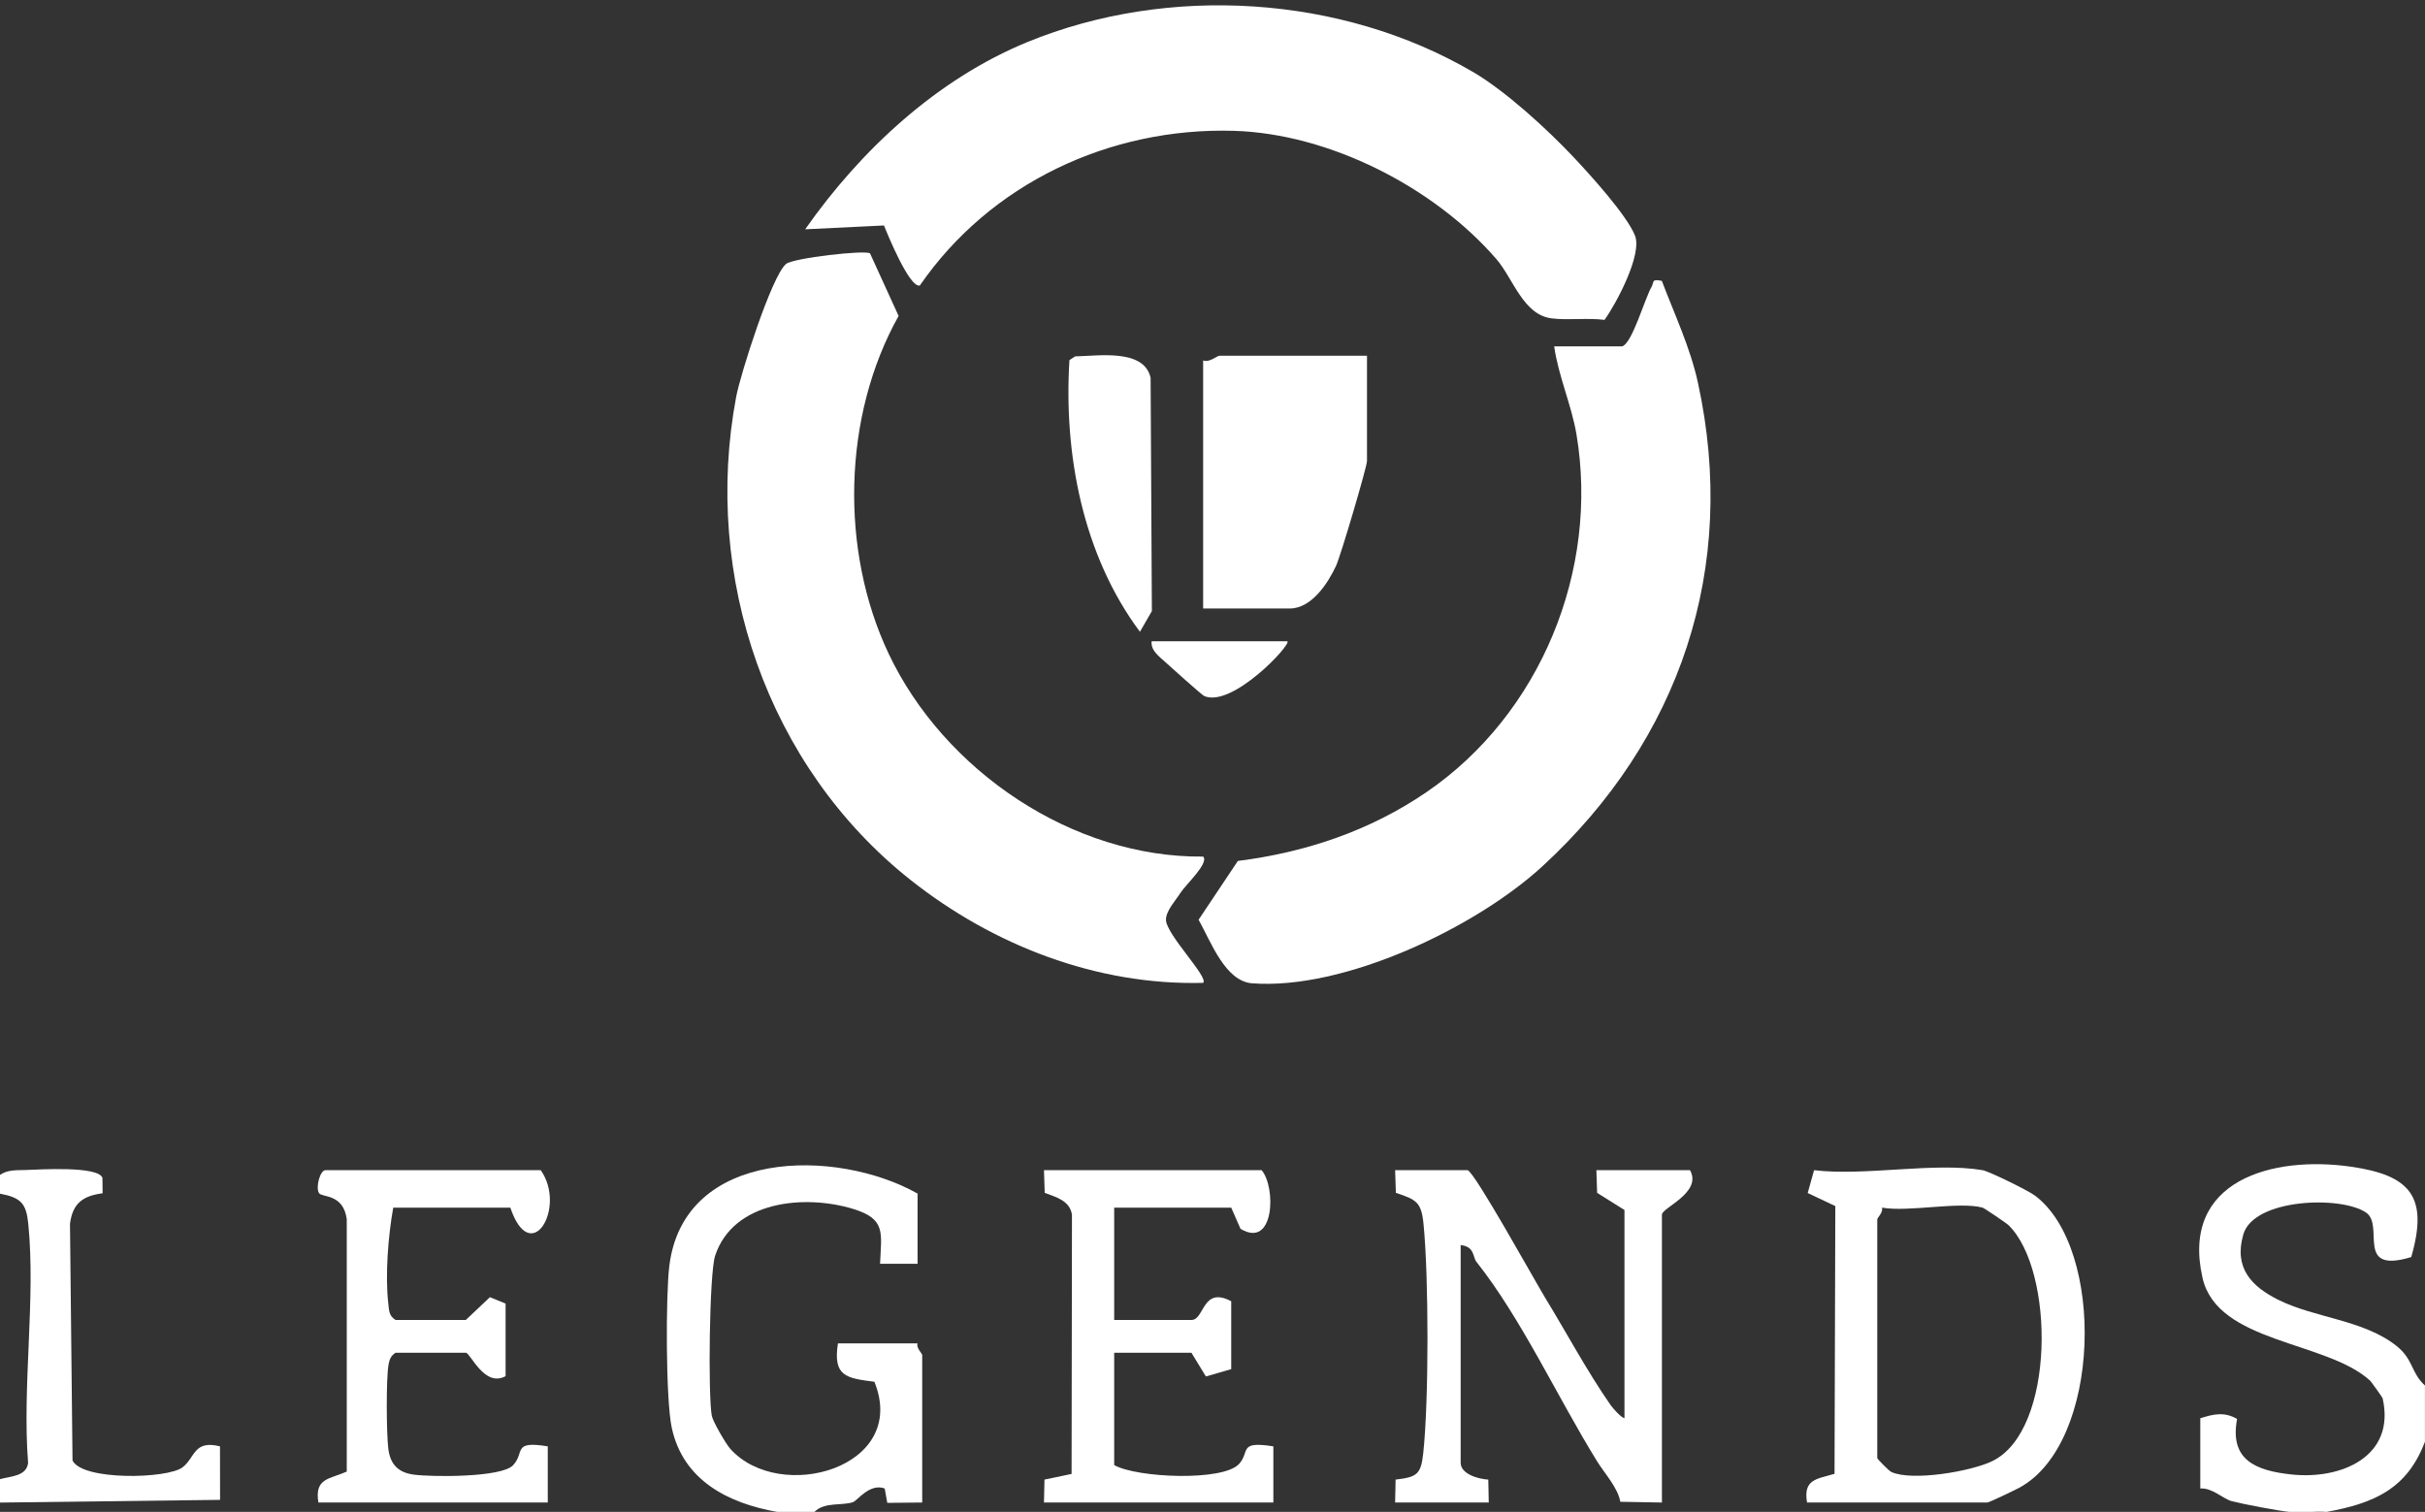
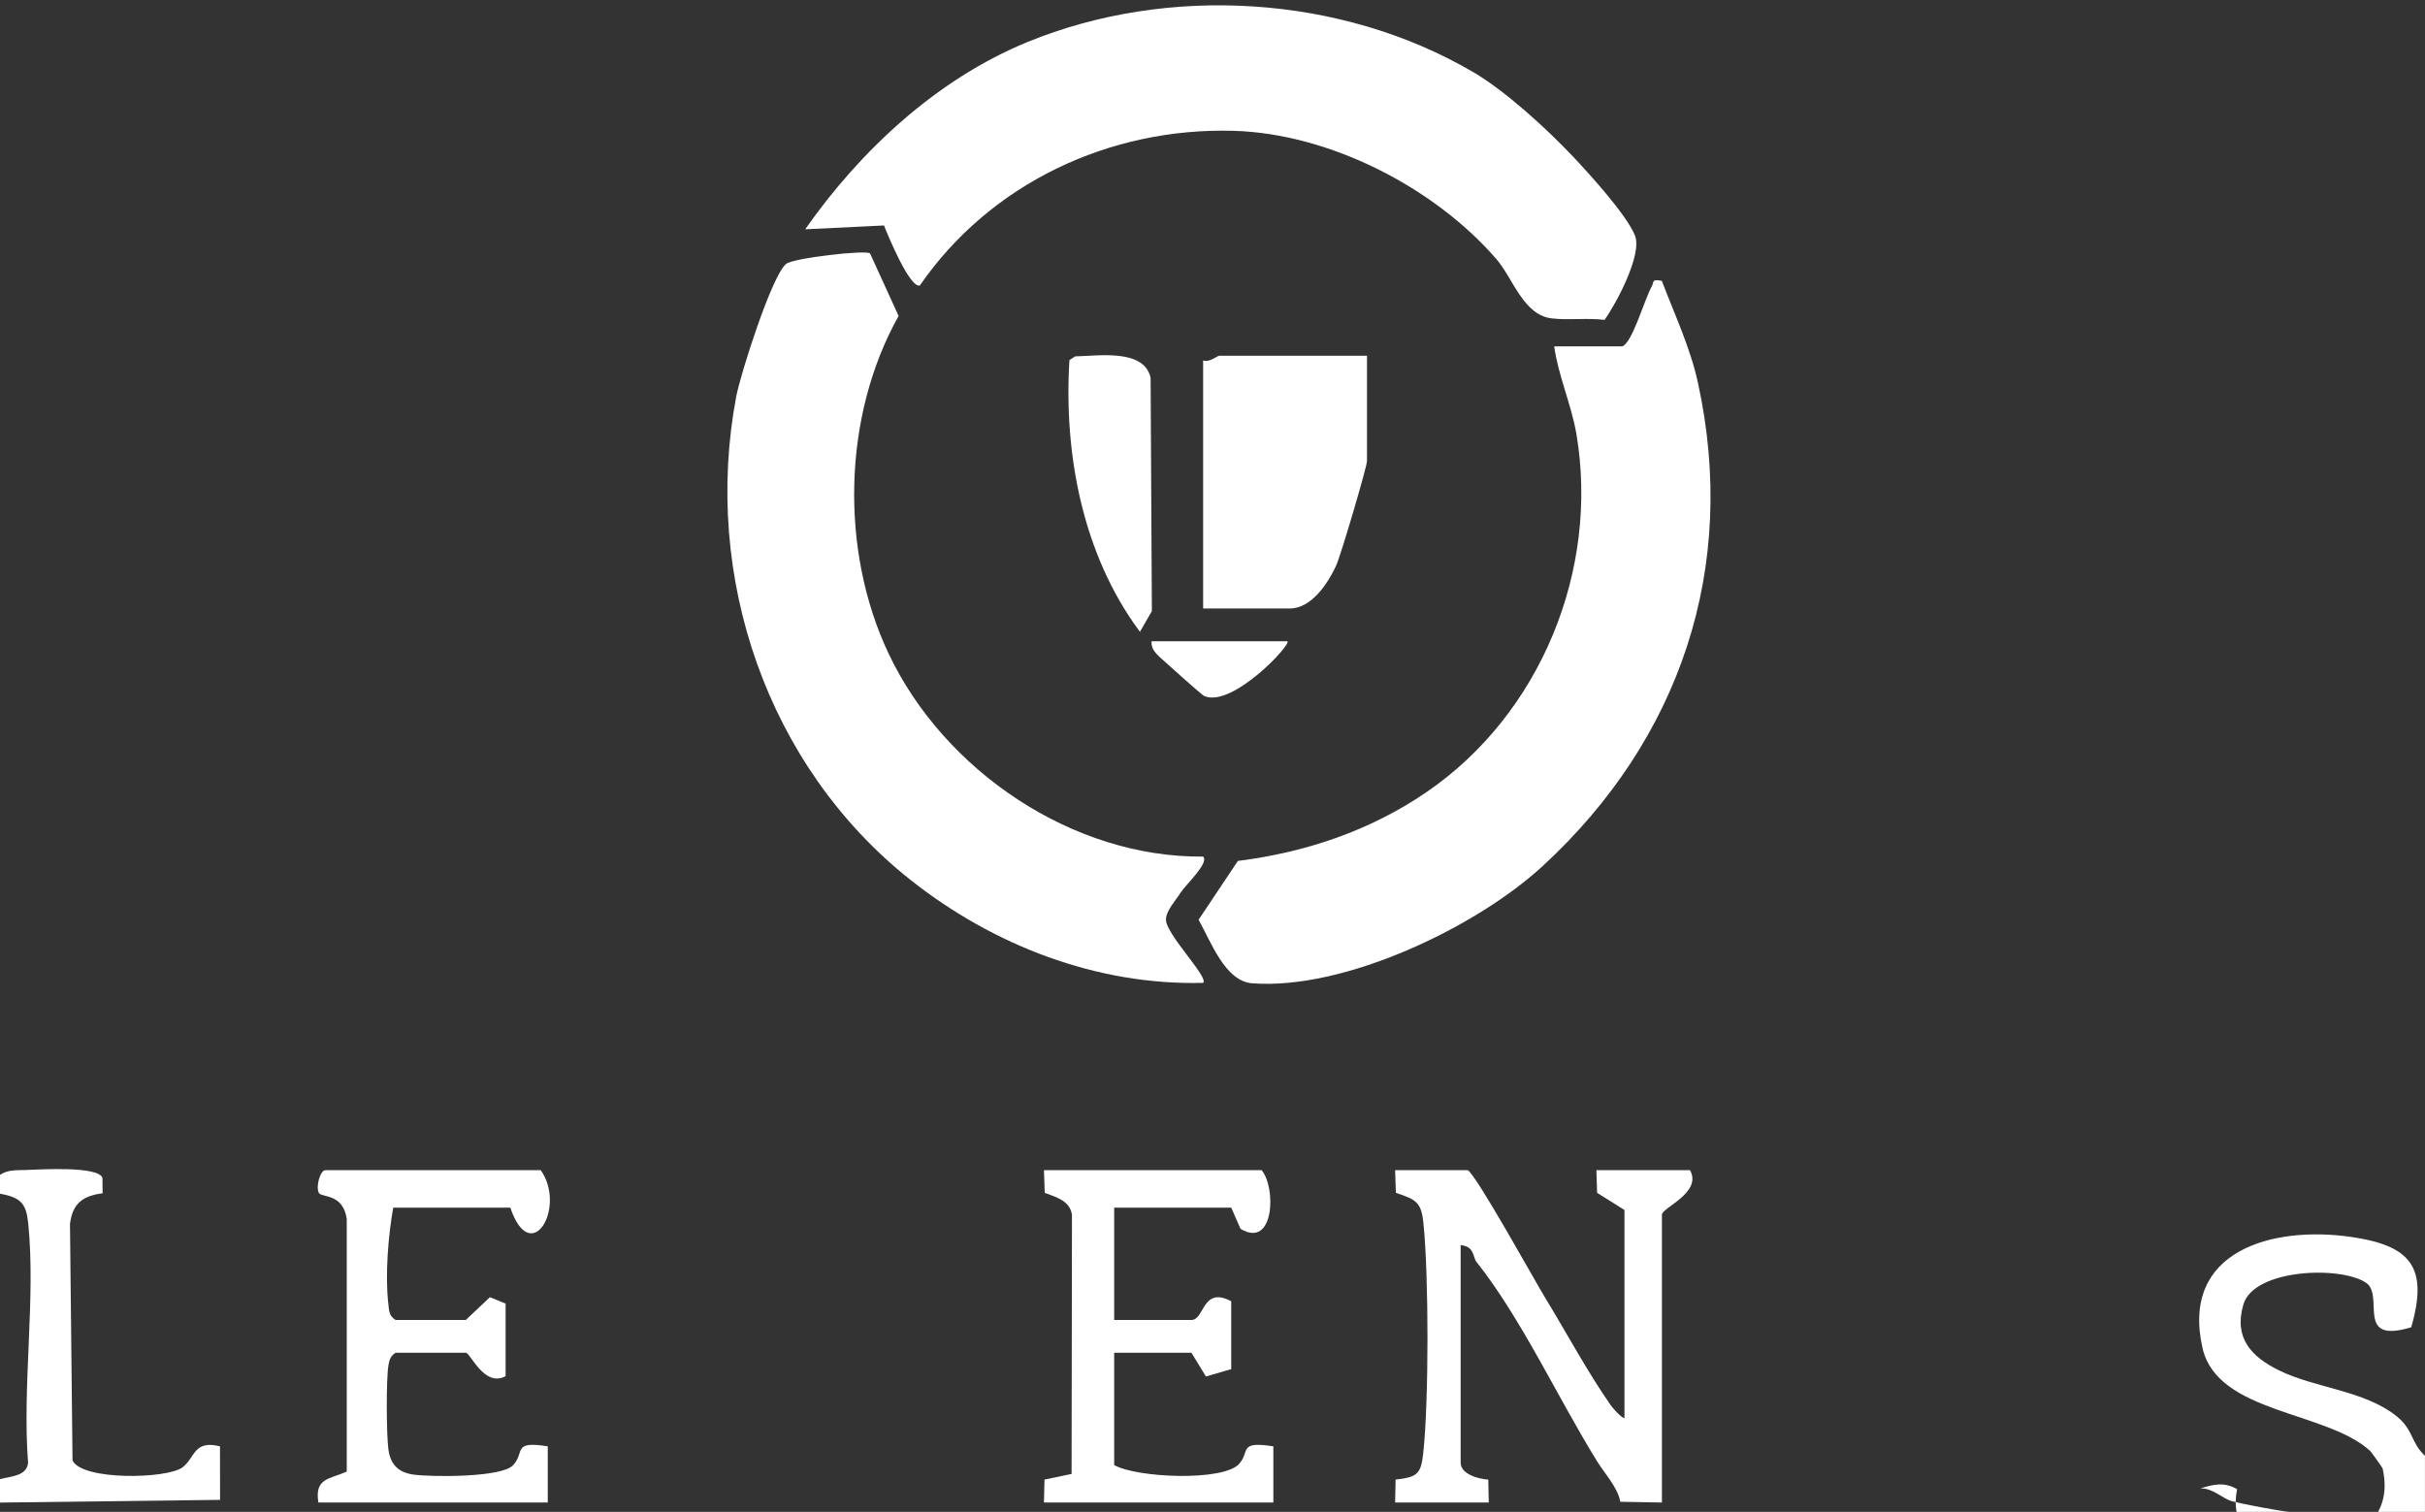
<svg xmlns="http://www.w3.org/2000/svg" id="Layer_1" data-name="Layer 1" viewBox="0 0 518 323">
  <rect x="0" y="0" width="518" height="323" fill="#333333" stroke="none" />
  <defs>
    <style>
      .cls-1 {
        fill: #fff;
      }
    </style>
  </defs>
-   <path class="cls-1" d="M166,323c-10.41-1.84-20.08-6.68-22.51-17.99-1.29-5.98-1.3-28.14-.52-34.54,3.07-25.18,35.71-25.24,53.03-15.47v15h-8.01c.27-6.65,1.31-9.57-5.77-11.73-10.3-3.14-25.56-1.76-29.46,9.99-1.25,3.76-1.53,29.82-.72,34.19.23,1.26,3.02,6.03,3.94,7.06,10.55,11.82,38.25,4.09,30.8-14.31-6.08-.77-8.88-1.19-7.79-8.2h17c-.32.98,1,2.17,1,2.5v31.5l-7.46.07-.55-3.07c-3.21-1.19-5.84,2.6-6.77,2.92-2.34.8-6.11-.09-8.23,2.08h-8Z" />
-   <path class="cls-1" d="M489,323c-2.28-.22-9.93-1.67-12.22-2.27-2.02-.54-4.17-2.9-6.78-2.73v-15c2.81-.9,5.15-1.43,7.86.15-1.64,8.73,3.89,11.03,11.63,11.86,10.53,1.13,22.29-3.76,19.46-16.28-.05-.22-2.49-3.59-2.66-3.75-9.33-8.56-32.63-7.97-35.81-21.97-4.75-20.91,15.04-26.17,31.75-23.75,12.61,1.83,16.57,6.36,12.83,19.3-12.17,3.69-5.61-6.72-9.63-9.49-5.34-3.68-23.99-3.03-26.23,4.63-2.09,7.17,1.73,11.16,7.56,14.04,7.78,3.85,18.2,4.25,25.17,9.82,3.64,2.92,3.06,5.73,6.06,8.44v12c-3.78,10.03-10.79,13.15-21,15-2.63-.18-5.39.25-8,0Z" />
+   <path class="cls-1" d="M489,323c-2.28-.22-9.93-1.67-12.22-2.27-2.02-.54-4.17-2.9-6.78-2.73c2.81-.9,5.15-1.43,7.86.15-1.64,8.73,3.89,11.03,11.63,11.86,10.53,1.13,22.29-3.76,19.46-16.28-.05-.22-2.49-3.59-2.66-3.75-9.33-8.56-32.63-7.97-35.81-21.97-4.75-20.91,15.04-26.17,31.75-23.75,12.61,1.83,16.57,6.36,12.83,19.3-12.17,3.69-5.61-6.72-9.63-9.49-5.34-3.68-23.99-3.03-26.23,4.63-2.09,7.17,1.73,11.16,7.56,14.04,7.78,3.85,18.2,4.25,25.17,9.82,3.64,2.92,3.06,5.73,6.06,8.44v12c-3.78,10.03-10.79,13.15-21,15-2.63-.18-5.39.25-8,0Z" />
  <path class="cls-1" d="M0,251c1.67-1.14,3.55-.97,5.45-1.04,3.06-.11,15.52-.89,16.43,1.67l.04,3.3c-4.17.55-6.41,2.09-6.97,6.54l.54,50.54c2.06,4.34,20.22,3.95,23.49,1.48,2.73-2.06,2.35-5.91,8.01-4.49l.02,11.43-47.02.58v-5c2.32-.64,5.7-.61,6.01-3.49-1.28-16.34,1.65-35.04.04-51.07-.44-4.38-1.58-5.59-6.06-6.44v-4Z" />
  <path class="cls-1" d="M185.86,54.16l6.09,13.34c-11.96,21.35-12.57,50.12-2.12,72.17,11.86,25.01,39.32,43.61,67.18,43.33,1.32,1.38-3.78,6.05-4.81,7.69s-3.14,3.86-3.14,5.8c0,3.11,9.23,12.37,7.94,13.49-22.76.58-44.88-8.04-62.5-21.99-30.55-24.19-44.5-64.71-37.24-103.25.9-4.78,7.55-25.75,10.65-28.35,1.52-1.27,17.03-3.04,17.95-2.25Z" />
  <path class="cls-1" d="M314.64,15.37c6.93,4.05,15.81,12.19,21.4,18.11,3.57,3.79,11.42,12.42,13.2,16.83,1.63,4.05-4.03,14.61-6.5,18.03-3.65-.47-7.65.12-11.27-.32-6.12-.74-8.24-8.52-11.84-12.68-13.24-15.29-35.6-26.79-56.09-27.39-26.55-.77-52.05,11.27-67.06,33.05-2.21.55-6.93-11-7.65-12.83l-16.84.82c11.84-16.89,28.15-32.08,47.48-40.01,30.1-12.33,67.04-10.06,95.16,6.39Z" />
  <path class="cls-1" d="M346.5,74c2.14-.61,4.82-10.16,6.28-12.71.62-1.07-.12-1.74,2.2-1.29,2.71,7.15,6.08,14.26,7.72,21.79,8.63,39.55-3.85,76.24-33.19,103.25-14.3,13.16-42.43,26.54-62.06,25.03-5.73-.44-8.76-8.81-11.42-13.58l8.39-12.56c14.51-1.83,28.24-6.46,40.29-14.7,24.34-16.64,36.92-47.39,32.03-76.48-1.04-6.17-3.9-12.56-4.75-18.75h14.5Z" />
  <path class="cls-1" d="M313.5,250c1.57.5,14.38,23.69,16.55,27.24,4.38,7.15,9.04,15.86,14.01,22.97.42.6,2.14,2.58,2.94,2.79v-44.5l-5.84-3.66-.16-4.84h20c2.68,4.79-6,8.02-6,9.5v61.5l-8.89-.16c-.51-3.01-3.38-6.08-4.98-8.68-8.34-13.47-16.17-30.51-25.75-42.58-.82-1.03-.33-3.25-3.37-3.58v46.5c0,2.46,3.85,3.49,5.9,3.6l.1,4.9h-20l.1-4.9c4.53-.54,5.41-1.06,5.9-5.59,1.22-11.23,1.19-37.77.06-49.07-.46-4.62-1.53-5.15-5.9-6.6l-.16-4.84h15.5Z" />
  <path class="cls-1" d="M292,76v22.5c0,1.22-5.63,20.29-6.61,22.39-1.75,3.76-5.25,9.11-9.89,9.11h-18.5v-53c1.28.55,2.96-1,3.5-1h31.5Z" />
-   <path class="cls-1" d="M423.5,250c1.38.24,9.7,4.33,11.13,5.39,15.15,11.24,14.29,52.96-3.29,62.45-.92.5-6.46,3.16-6.84,3.16h-38.5c-.85-4.94,2.01-5.01,5.87-6.13l.17-57.2-5.9-2.79,1.36-4.88c10.8,1.31,25.75-1.77,36,0ZM423.5,258c-5.06-1.36-15.73,1-21.5,0,.32.98-1,2.17-1,2.5v51c0,.21,2.5,2.75,3.02,2.98,4.42,2.02,17.01-.11,21.58-2.34,13.48-6.58,13.3-40.83,3.44-50.39-.51-.49-5.21-3.66-5.54-3.75Z" />
  <path class="cls-1" d="M109,258h-25c-1.08,5.97-1.76,14.5-1.05,20.55.17,1.46.12,2.57,1.55,3.45h15l5.15-4.87,3.35,1.37v15.5c-4.55,2.5-7.52-5-8.5-5h-15c-.99.63-1.29,1.38-1.5,2.5-.54,2.96-.46,14.86-.05,18.05.43,3.36,2.17,5.07,5.5,5.5,3.99.51,18.61.61,21.12-1.99,2.65-2.75-.28-5.32,7.44-4.06v12h-49c-.86-5.27,2.39-4.96,6.06-6.61v-53.94c-.75-5.5-5.32-4.58-5.93-5.56-.76-1.22.24-4.89,1.37-4.89h46c5.58,7.93-2.12,20.96-6.5,8Z" />
  <path class="cls-1" d="M263,258h-25v24h16.5c2.81,0,2.3-7.3,8.5-4v14.5l-5.41,1.57-3.09-5.07h-16.5v24c4.89,2.75,23.35,3.52,26.71-.28,2.36-2.67-.24-4.9,7.29-3.72v12h-49l.11-4.9,5.79-1.21.08-55.37c-.44-3.01-3.4-3.77-5.82-4.68l-.16-4.84h46.5c3.13,3.74,2.72,16.9-4.52,12.52l-1.98-4.52Z" />
  <path class="cls-1" d="M229.64,76.14c5.02-.1,14.75-1.69,16.14,4.58l.27,49.83-2.55,4.43c-12.21-16.4-16.3-37.89-15.06-58.04l1.2-.8Z" />
  <path class="cls-1" d="M275,137c.91.67-11.75,14.24-17.75,11.71-.5-.21-7.2-6.22-8.26-7.2-1.3-1.21-3.23-2.5-2.99-4.51h29Z" />
</svg>